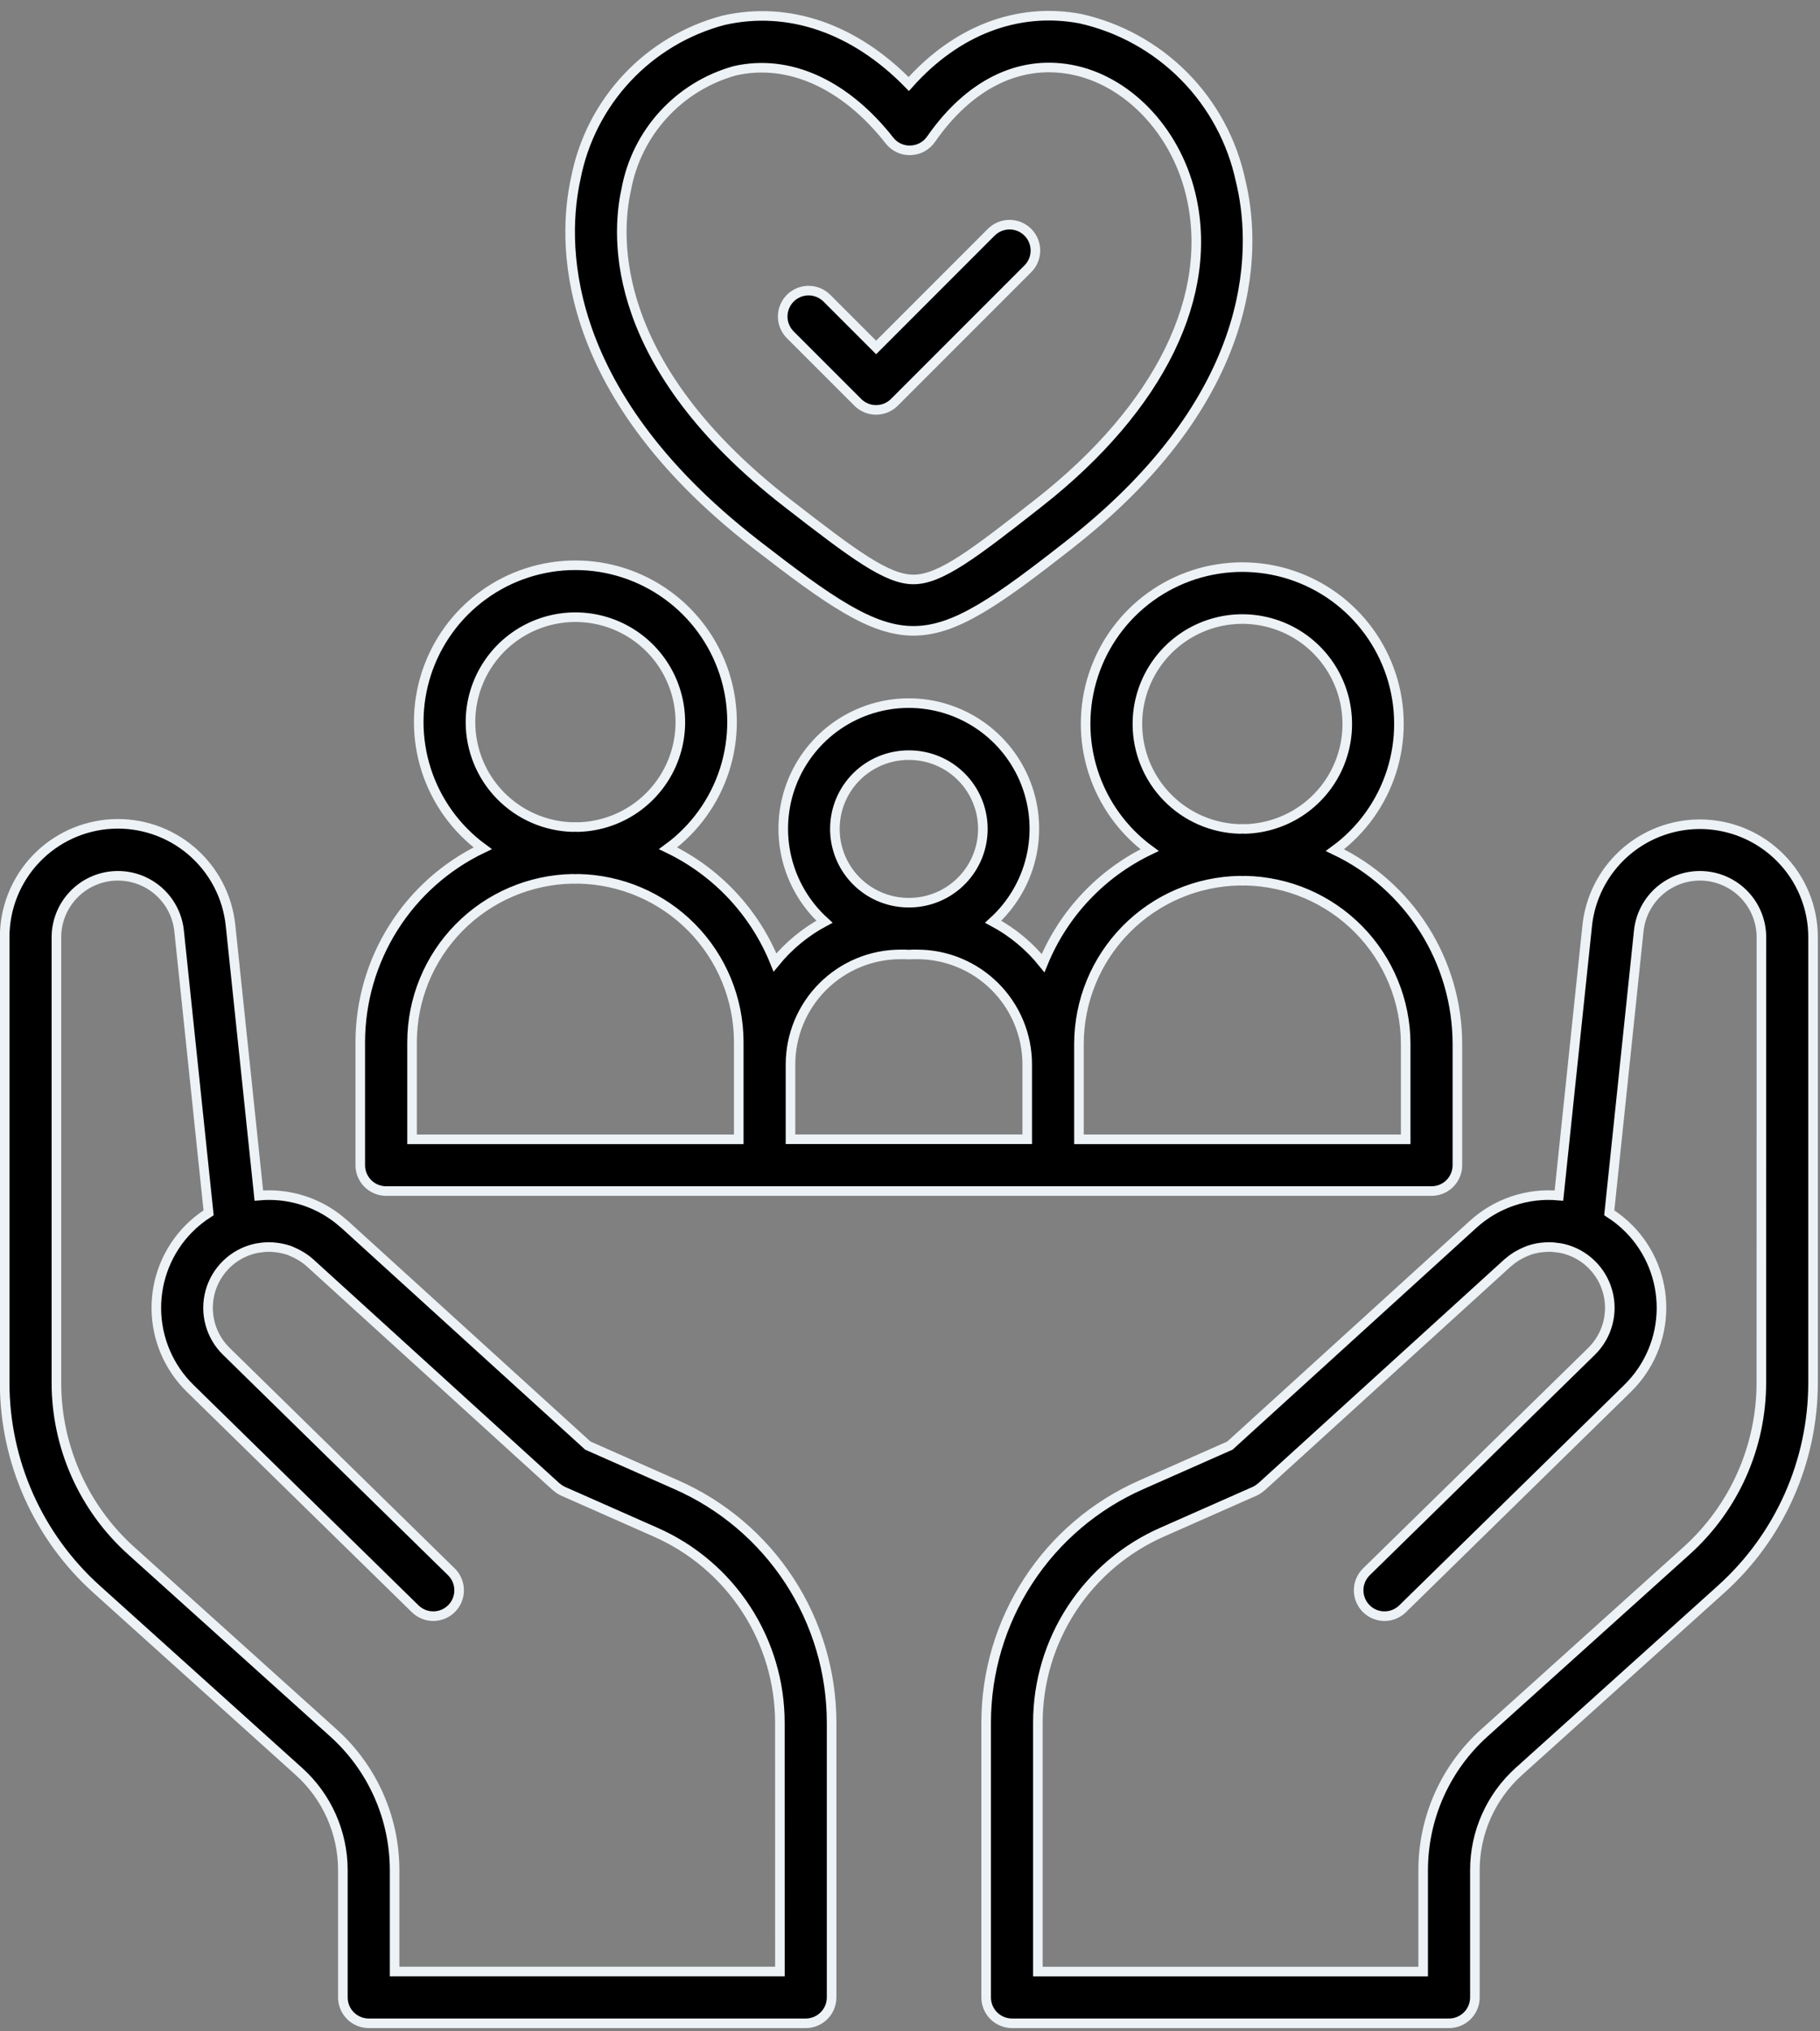
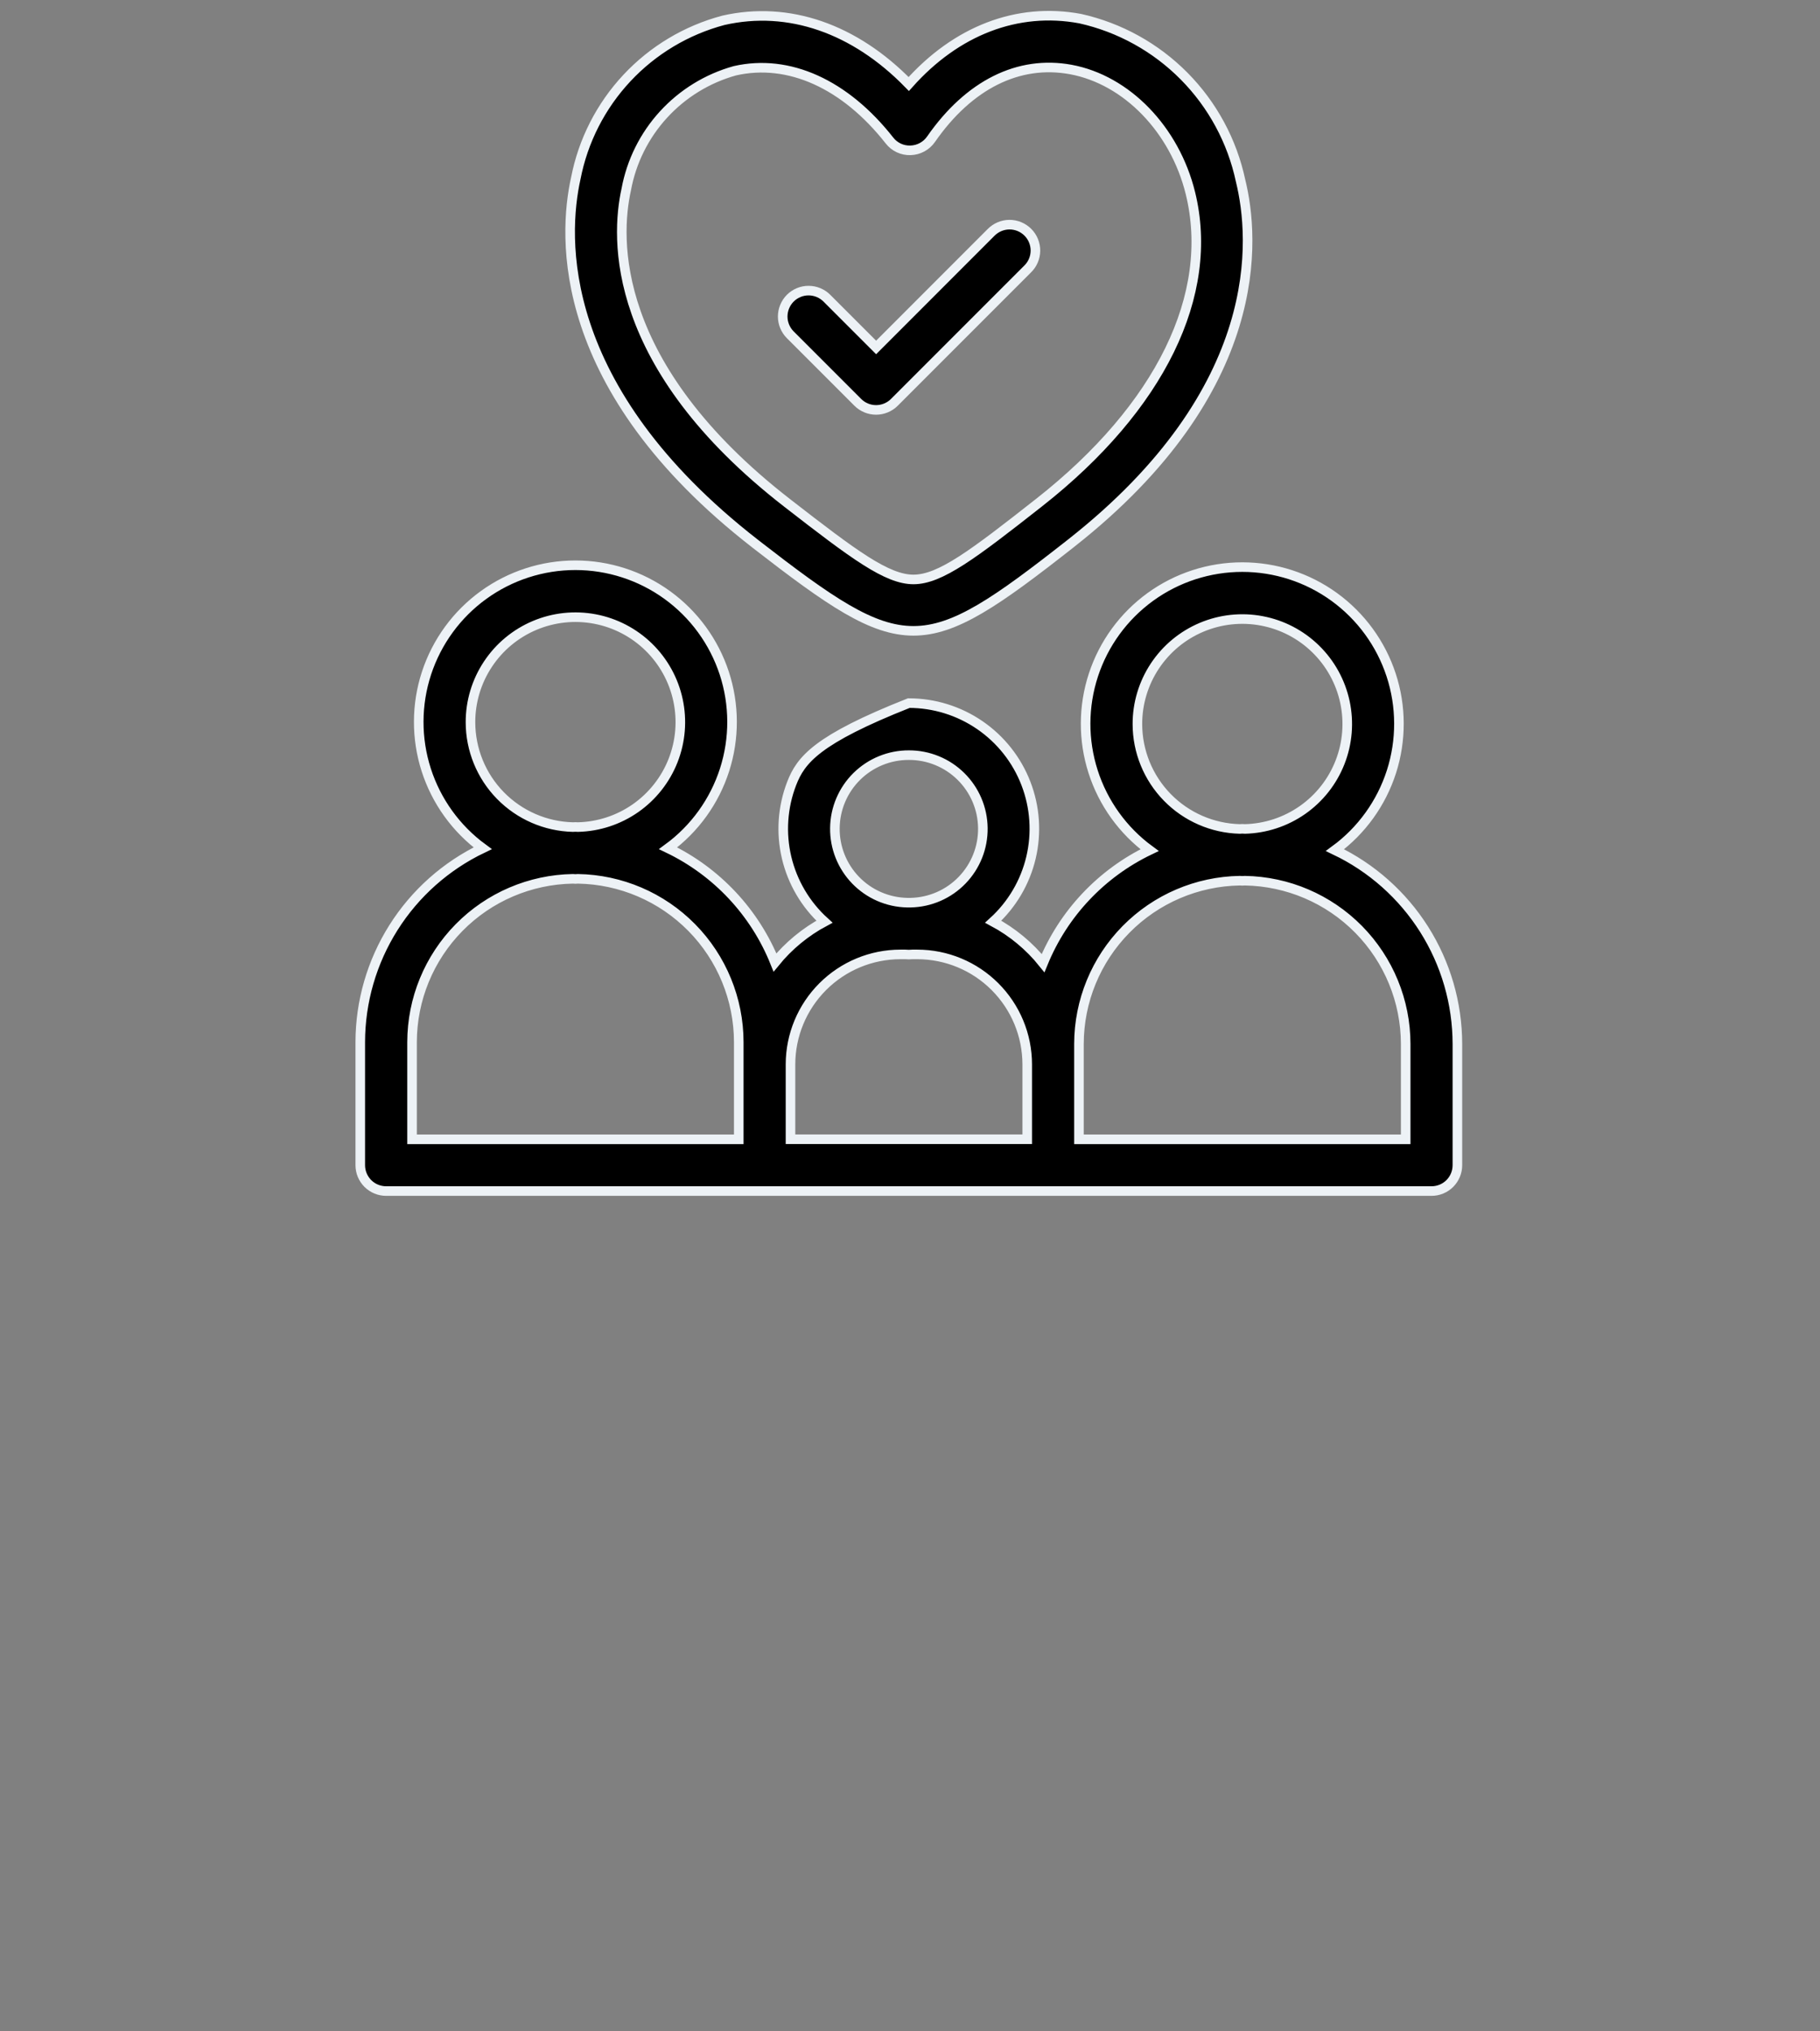
<svg xmlns="http://www.w3.org/2000/svg" width="95" height="106" viewBox="0 0 95 106" fill="none">
  <rect x="0" y="0" width="95" height="106" fill="#808080" stroke="none" />
-   <path d="M20.158 62.152H74.724C75.082 62.152 75.425 62.01 75.678 61.757C75.931 61.503 76.073 61.16 76.073 60.802V54.477C76.07 52.36 75.469 50.287 74.338 48.497C73.207 46.708 71.594 45.274 69.683 44.362C71.073 43.342 72.104 41.909 72.631 40.268C73.157 38.627 73.152 36.861 72.615 35.224C72.078 33.586 71.038 32.16 69.642 31.148C68.247 30.137 66.568 29.593 64.844 29.593C63.121 29.593 61.441 30.137 60.046 31.148C58.65 32.16 57.61 33.586 57.073 35.224C56.537 36.861 56.531 38.627 57.058 40.268C57.584 41.909 58.616 43.342 60.005 44.362C57.486 45.57 55.505 47.671 54.447 50.257C53.733 49.369 52.847 48.635 51.843 48.097C52.822 47.207 53.51 46.042 53.815 44.755C54.12 43.467 54.028 42.117 53.551 40.883C53.075 39.649 52.236 38.587 51.144 37.839C50.053 37.091 48.761 36.69 47.438 36.69C46.114 36.69 44.822 37.091 43.731 37.839C42.64 38.587 41.801 39.649 41.324 40.883C40.847 42.117 40.755 43.467 41.06 44.755C41.365 46.042 42.053 47.207 43.033 48.097C42.041 48.628 41.164 49.351 40.453 50.224C39.403 47.611 37.413 45.485 34.873 44.265C36.263 43.245 37.294 41.813 37.821 40.172C38.347 38.531 38.342 36.765 37.805 35.127C37.268 33.49 36.228 32.063 34.832 31.052C33.437 30.041 31.757 29.496 30.034 29.496C28.311 29.496 26.631 30.041 25.236 31.052C23.84 32.063 22.8 33.49 22.263 35.127C21.727 36.765 21.721 38.531 22.247 40.172C22.774 41.813 23.805 43.245 25.195 44.265C23.284 45.178 21.671 46.611 20.54 48.401C19.41 50.191 18.808 52.264 18.805 54.38V60.802C18.805 60.98 18.84 61.155 18.908 61.319C18.976 61.483 19.076 61.632 19.201 61.758C19.327 61.883 19.476 61.983 19.641 62.05C19.805 62.118 19.981 62.152 20.158 62.152ZM59.37 37.785C59.368 36.707 59.686 35.653 60.281 34.755C60.877 33.856 61.724 33.153 62.718 32.734C63.711 32.315 64.806 32.198 65.865 32.399C66.924 32.599 67.901 33.107 68.672 33.86C69.444 34.613 69.976 35.577 70.202 36.631C70.428 37.685 70.339 38.782 69.944 39.785C69.55 40.789 68.868 41.653 67.984 42.271C67.1 42.888 66.054 43.231 64.977 43.257C64.933 43.257 64.891 43.249 64.847 43.249C64.803 43.249 64.757 43.256 64.716 43.257C63.288 43.221 61.929 42.63 60.931 41.608C59.932 40.586 59.372 39.214 59.37 37.785ZM56.319 54.477C56.322 52.239 57.204 50.092 58.775 48.499C60.345 46.905 62.479 45.992 64.716 45.956C64.76 45.956 64.806 45.963 64.847 45.963C64.887 45.963 64.937 45.956 64.977 45.956C67.214 45.992 69.348 46.905 70.918 48.498C72.489 50.092 73.371 52.239 73.374 54.477V59.452H56.319V54.477ZM47.441 39.405C48.456 39.402 49.431 39.799 50.154 40.511C50.878 41.223 51.291 42.192 51.303 43.207C51.316 44.222 50.927 45.2 50.221 45.93C49.516 46.66 48.551 47.081 47.536 47.103H47.346C46.331 47.081 45.366 46.66 44.66 45.93C43.955 45.2 43.566 44.222 43.579 43.207C43.591 42.192 44.004 41.223 44.727 40.511C45.451 39.799 46.426 39.402 47.441 39.405ZM47.002 49.803H47.25C47.314 49.803 47.376 49.812 47.441 49.812C47.506 49.812 47.568 49.805 47.632 49.803H47.879C49.401 49.804 50.859 50.409 51.935 51.485C53.011 52.56 53.617 54.018 53.619 55.54V59.449H41.262V55.54C41.264 54.018 41.87 52.56 42.946 51.485C44.022 50.409 45.48 49.804 47.002 49.803ZM24.558 37.689C24.556 36.611 24.873 35.557 25.469 34.658C26.064 33.759 26.912 33.056 27.905 32.637C28.898 32.218 29.993 32.101 31.052 32.301C32.111 32.501 33.088 33.01 33.86 33.763C34.631 34.515 35.164 35.479 35.39 36.533C35.617 37.587 35.527 38.684 35.133 39.687C34.738 40.691 34.056 41.555 33.173 42.173C32.289 42.791 31.243 43.134 30.165 43.159C30.121 43.159 30.075 43.153 30.035 43.153C29.994 43.153 29.945 43.159 29.905 43.159C28.477 43.124 27.118 42.533 26.119 41.511C25.12 40.49 24.56 39.118 24.558 37.689ZM21.508 54.38C21.511 52.143 22.393 49.996 23.964 48.402C25.534 46.808 27.668 45.895 29.905 45.859C29.948 45.859 29.991 45.867 30.035 45.867C30.079 45.867 30.125 45.86 30.165 45.859C32.403 45.895 34.536 46.808 36.107 48.402C37.678 49.996 38.559 52.143 38.562 54.38V59.452H21.508V54.38Z" fill="black" stroke="#EDF2F6" stroke-width="0.5" />
+   <path d="M20.158 62.152H74.724C75.082 62.152 75.425 62.01 75.678 61.757C75.931 61.503 76.073 61.16 76.073 60.802V54.477C76.07 52.36 75.469 50.287 74.338 48.497C73.207 46.708 71.594 45.274 69.683 44.362C71.073 43.342 72.104 41.909 72.631 40.268C73.157 38.627 73.152 36.861 72.615 35.224C72.078 33.586 71.038 32.16 69.642 31.148C68.247 30.137 66.568 29.593 64.844 29.593C63.121 29.593 61.441 30.137 60.046 31.148C58.65 32.16 57.61 33.586 57.073 35.224C56.537 36.861 56.531 38.627 57.058 40.268C57.584 41.909 58.616 43.342 60.005 44.362C57.486 45.57 55.505 47.671 54.447 50.257C53.733 49.369 52.847 48.635 51.843 48.097C52.822 47.207 53.51 46.042 53.815 44.755C54.12 43.467 54.028 42.117 53.551 40.883C53.075 39.649 52.236 38.587 51.144 37.839C50.053 37.091 48.761 36.69 47.438 36.69C42.64 38.587 41.801 39.649 41.324 40.883C40.847 42.117 40.755 43.467 41.06 44.755C41.365 46.042 42.053 47.207 43.033 48.097C42.041 48.628 41.164 49.351 40.453 50.224C39.403 47.611 37.413 45.485 34.873 44.265C36.263 43.245 37.294 41.813 37.821 40.172C38.347 38.531 38.342 36.765 37.805 35.127C37.268 33.49 36.228 32.063 34.832 31.052C33.437 30.041 31.757 29.496 30.034 29.496C28.311 29.496 26.631 30.041 25.236 31.052C23.84 32.063 22.8 33.49 22.263 35.127C21.727 36.765 21.721 38.531 22.247 40.172C22.774 41.813 23.805 43.245 25.195 44.265C23.284 45.178 21.671 46.611 20.54 48.401C19.41 50.191 18.808 52.264 18.805 54.38V60.802C18.805 60.98 18.84 61.155 18.908 61.319C18.976 61.483 19.076 61.632 19.201 61.758C19.327 61.883 19.476 61.983 19.641 62.05C19.805 62.118 19.981 62.152 20.158 62.152ZM59.37 37.785C59.368 36.707 59.686 35.653 60.281 34.755C60.877 33.856 61.724 33.153 62.718 32.734C63.711 32.315 64.806 32.198 65.865 32.399C66.924 32.599 67.901 33.107 68.672 33.86C69.444 34.613 69.976 35.577 70.202 36.631C70.428 37.685 70.339 38.782 69.944 39.785C69.55 40.789 68.868 41.653 67.984 42.271C67.1 42.888 66.054 43.231 64.977 43.257C64.933 43.257 64.891 43.249 64.847 43.249C64.803 43.249 64.757 43.256 64.716 43.257C63.288 43.221 61.929 42.63 60.931 41.608C59.932 40.586 59.372 39.214 59.37 37.785ZM56.319 54.477C56.322 52.239 57.204 50.092 58.775 48.499C60.345 46.905 62.479 45.992 64.716 45.956C64.76 45.956 64.806 45.963 64.847 45.963C64.887 45.963 64.937 45.956 64.977 45.956C67.214 45.992 69.348 46.905 70.918 48.498C72.489 50.092 73.371 52.239 73.374 54.477V59.452H56.319V54.477ZM47.441 39.405C48.456 39.402 49.431 39.799 50.154 40.511C50.878 41.223 51.291 42.192 51.303 43.207C51.316 44.222 50.927 45.2 50.221 45.93C49.516 46.66 48.551 47.081 47.536 47.103H47.346C46.331 47.081 45.366 46.66 44.66 45.93C43.955 45.2 43.566 44.222 43.579 43.207C43.591 42.192 44.004 41.223 44.727 40.511C45.451 39.799 46.426 39.402 47.441 39.405ZM47.002 49.803H47.25C47.314 49.803 47.376 49.812 47.441 49.812C47.506 49.812 47.568 49.805 47.632 49.803H47.879C49.401 49.804 50.859 50.409 51.935 51.485C53.011 52.56 53.617 54.018 53.619 55.54V59.449H41.262V55.54C41.264 54.018 41.87 52.56 42.946 51.485C44.022 50.409 45.48 49.804 47.002 49.803ZM24.558 37.689C24.556 36.611 24.873 35.557 25.469 34.658C26.064 33.759 26.912 33.056 27.905 32.637C28.898 32.218 29.993 32.101 31.052 32.301C32.111 32.501 33.088 33.01 33.86 33.763C34.631 34.515 35.164 35.479 35.39 36.533C35.617 37.587 35.527 38.684 35.133 39.687C34.738 40.691 34.056 41.555 33.173 42.173C32.289 42.791 31.243 43.134 30.165 43.159C30.121 43.159 30.075 43.153 30.035 43.153C29.994 43.153 29.945 43.159 29.905 43.159C28.477 43.124 27.118 42.533 26.119 41.511C25.12 40.49 24.56 39.118 24.558 37.689ZM21.508 54.38C21.511 52.143 22.393 49.996 23.964 48.402C25.534 46.808 27.668 45.895 29.905 45.859C29.948 45.859 29.991 45.867 30.035 45.867C30.079 45.867 30.125 45.86 30.165 45.859C32.403 45.895 34.536 46.808 36.107 48.402C37.678 49.996 38.559 52.143 38.562 54.38V59.452H21.508V54.38Z" fill="black" stroke="#EDF2F6" stroke-width="0.5" />
  <path d="M39.421 28.372L39.449 28.395C43.336 31.41 45.514 32.919 47.682 32.919C49.85 32.919 52.025 31.397 55.902 28.352L55.921 28.336C66.122 20.312 65.497 12.44 64.755 9.427C64.315 7.365 63.293 5.472 61.809 3.973C60.325 2.474 58.443 1.433 56.385 0.973C53.095 0.361 49.91 1.603 47.435 4.384C44.616 1.491 41.164 0.285 37.758 1.061C35.829 1.573 34.083 2.618 32.721 4.076C31.358 5.535 30.434 7.348 30.055 9.307C29.383 12.333 28.956 20.242 39.421 28.372ZM32.688 9.892C32.956 8.431 33.63 7.075 34.633 5.979C35.636 4.883 36.926 4.091 38.358 3.693C41.169 3.053 44.109 4.38 46.427 7.33C46.557 7.497 46.724 7.631 46.916 7.721C47.107 7.81 47.317 7.853 47.529 7.845C47.739 7.839 47.946 7.783 48.131 7.683C48.317 7.583 48.476 7.44 48.597 7.267C50.577 4.417 53.169 3.127 55.892 3.627C58.809 4.167 61.318 6.757 62.136 10.073C63.441 15.369 60.563 21.255 54.243 26.223L54.225 26.237C50.789 28.937 49.075 30.234 47.686 30.237H47.682C46.299 30.237 44.576 28.952 41.131 26.277L41.103 26.255C31.829 19.067 32.129 12.417 32.688 9.892Z" fill="black" stroke="#EDF2F6" stroke-width="0.5" />
  <path d="M44.775 20.995C45.028 21.248 45.371 21.39 45.729 21.39C46.087 21.39 46.431 21.248 46.684 20.995L53.634 14.044C53.763 13.92 53.866 13.771 53.937 13.606C54.008 13.441 54.045 13.264 54.047 13.085C54.048 12.906 54.014 12.728 53.946 12.562C53.878 12.396 53.778 12.245 53.651 12.119C53.524 11.992 53.374 11.892 53.208 11.824C53.042 11.756 52.864 11.722 52.685 11.723C52.506 11.725 52.328 11.762 52.164 11.833C51.999 11.904 51.85 12.007 51.725 12.135L45.732 18.131L43.162 15.561C43.037 15.435 42.888 15.336 42.724 15.268C42.56 15.2 42.385 15.165 42.207 15.165C42.03 15.164 41.854 15.199 41.69 15.267C41.526 15.335 41.377 15.434 41.252 15.559C41.126 15.685 41.027 15.834 40.959 15.998C40.891 16.161 40.856 16.337 40.855 16.514C40.855 16.872 40.997 17.216 41.25 17.47L44.775 20.995Z" fill="black" stroke="#EDF2F6" stroke-width="0.5" />
-   <path d="M35.31 77.481L30.683 75.434L17.993 63.896C17.962 63.867 17.927 63.843 17.895 63.815C17.771 63.708 17.647 63.603 17.517 63.507L17.484 63.485C16.337 62.649 14.925 62.259 13.511 62.389L12.034 48.299C11.88 46.79 11.152 45.398 10 44.411C8.848 43.424 7.36 42.918 5.845 42.997C4.33 43.077 2.904 43.735 1.861 44.837C0.819 45.939 0.24 47.4 0.244 48.917V72.165C0.246 74.192 0.672 76.197 1.497 78.05C2.322 79.903 3.526 81.561 5.032 82.919L15.604 92.44C16.325 93.089 16.902 93.883 17.297 94.77C17.692 95.657 17.896 96.617 17.897 97.588V104.23C17.897 104.588 18.039 104.931 18.292 105.184C18.545 105.437 18.889 105.58 19.247 105.58H42.058C42.416 105.58 42.76 105.437 43.013 105.184C43.266 104.931 43.408 104.588 43.408 104.23V89.898C43.409 87.266 42.643 84.69 41.205 82.485C39.767 80.281 37.719 78.542 35.31 77.481ZM40.71 102.877H20.597V97.588C20.596 96.238 20.313 94.904 19.763 93.671C19.214 92.438 18.412 91.335 17.409 90.432L6.84 80.914C5.615 79.809 4.636 78.46 3.965 76.953C3.294 75.445 2.946 73.814 2.945 72.165V48.917C2.944 48.093 3.258 47.301 3.825 46.703C4.391 46.105 5.165 45.748 5.987 45.705C6.809 45.662 7.616 45.936 8.242 46.471C8.868 47.006 9.264 47.761 9.349 48.58L10.888 63.287C10.508 63.528 10.156 63.812 9.84 64.132C9.299 64.683 8.873 65.336 8.584 66.052C8.296 66.769 8.152 67.535 8.16 68.307C8.168 69.079 8.328 69.843 8.631 70.553C8.934 71.263 9.374 71.907 9.925 72.447L21.657 83.936C21.783 84.063 21.933 84.163 22.098 84.232C22.263 84.301 22.441 84.336 22.619 84.335C22.798 84.335 22.975 84.299 23.14 84.229C23.305 84.16 23.454 84.058 23.58 83.93C23.705 83.802 23.804 83.651 23.87 83.485C23.936 83.319 23.969 83.141 23.965 82.962C23.962 82.783 23.924 82.607 23.852 82.443C23.78 82.279 23.677 82.131 23.547 82.008L11.815 70.517C11.409 70.121 11.117 69.623 10.969 69.075C10.821 68.527 10.823 67.949 10.973 67.402C11.124 66.855 11.419 66.359 11.826 65.964C12.234 65.569 12.74 65.291 13.291 65.158C13.375 65.137 13.46 65.126 13.544 65.113C13.629 65.1 13.717 65.088 13.804 65.082C13.89 65.075 13.984 65.071 14.081 65.073C14.178 65.074 14.244 65.081 14.325 65.088C14.45 65.099 14.575 65.117 14.698 65.143C14.816 65.166 14.933 65.196 15.047 65.233C15.121 65.257 15.193 65.29 15.265 65.323C15.367 65.365 15.467 65.414 15.565 65.467C15.623 65.498 15.682 65.531 15.739 65.567C15.895 65.663 16.043 65.773 16.18 65.895L29.032 77.584C29.04 77.591 29.049 77.591 29.055 77.598C29.155 77.687 29.269 77.761 29.391 77.817L34.222 79.953C36.151 80.803 37.792 82.196 38.944 83.962C40.095 85.728 40.709 87.791 40.708 89.9L40.71 102.877Z" fill="black" stroke="#EDF2F6" stroke-width="0.5" />
-   <path d="M92.909 44.74C92.119 43.951 91.122 43.402 90.033 43.156C88.944 42.91 87.808 42.977 86.755 43.35C85.703 43.722 84.778 44.385 84.086 45.262C83.395 46.138 82.966 47.193 82.849 48.303L81.372 62.389C80.56 62.313 79.741 62.409 78.969 62.669C78.196 62.928 77.486 63.347 76.884 63.897L64.2 75.434L59.575 77.48C57.165 78.541 55.116 80.28 53.678 82.486C52.24 84.691 51.474 87.267 51.475 89.9V104.23C51.475 104.588 51.617 104.931 51.87 105.184C52.123 105.437 52.467 105.58 52.825 105.58H75.636C75.994 105.58 76.337 105.437 76.591 105.184C76.844 104.931 76.986 104.588 76.986 104.23V97.588C76.986 96.616 77.191 95.656 77.586 94.769C77.981 93.882 78.559 93.088 79.281 92.438L89.85 82.919C91.356 81.561 92.56 79.903 93.385 78.05C94.209 76.197 94.636 74.192 94.638 72.165V48.917C94.64 48.141 94.488 47.372 94.191 46.655C93.895 45.938 93.459 45.287 92.909 44.74ZM91.938 72.165C91.936 73.814 91.589 75.445 90.918 76.953C90.247 78.46 89.267 79.809 88.043 80.914L77.476 90.43C76.472 91.333 75.67 92.437 75.12 93.67C74.571 94.903 74.287 96.238 74.286 97.588V102.88H54.175V89.898C54.174 87.789 54.788 85.726 55.94 83.959C57.092 82.193 58.733 80.8 60.664 79.95L65.492 77.816C65.614 77.759 65.727 77.685 65.827 77.596C65.834 77.591 65.843 77.589 65.85 77.582L69.27 74.472L78.702 65.894L78.724 65.878C78.855 65.763 78.995 65.659 79.142 65.566C79.2 65.53 79.259 65.496 79.322 65.464C79.42 65.411 79.52 65.363 79.623 65.32C79.694 65.29 79.763 65.259 79.836 65.234C79.97 65.19 80.106 65.155 80.244 65.128C80.343 65.109 80.444 65.099 80.545 65.089C80.645 65.079 80.725 65.073 80.815 65.072C80.905 65.071 80.988 65.072 81.076 65.081C81.163 65.09 81.263 65.1 81.356 65.115C81.435 65.127 81.515 65.137 81.593 65.156C82.145 65.289 82.652 65.567 83.06 65.962C83.468 66.356 83.763 66.853 83.914 67.401C84.065 67.948 84.067 68.526 83.919 69.075C83.771 69.623 83.479 70.121 83.073 70.518L71.337 82.008C71.207 82.131 71.103 82.279 71.032 82.443C70.96 82.607 70.921 82.783 70.918 82.962C70.915 83.141 70.948 83.319 71.014 83.485C71.08 83.651 71.179 83.802 71.304 83.93C71.429 84.058 71.579 84.16 71.743 84.229C71.908 84.299 72.085 84.335 72.264 84.335C72.443 84.336 72.62 84.301 72.786 84.232C72.951 84.163 73.101 84.063 73.227 83.936L84.957 72.448C85.51 71.908 85.95 71.264 86.254 70.554C86.557 69.844 86.717 69.081 86.726 68.309C86.734 67.536 86.59 66.77 86.302 66.053C86.014 65.337 85.588 64.684 85.047 64.132C84.731 63.812 84.38 63.528 84 63.287L85.539 48.58C85.624 47.761 86.02 47.006 86.645 46.471C87.271 45.936 88.078 45.662 88.9 45.705C89.722 45.748 90.497 46.106 91.063 46.703C91.629 47.301 91.944 48.093 91.942 48.917L91.938 72.165Z" fill="black" stroke="#EDF2F6" stroke-width="0.5" />
</svg>